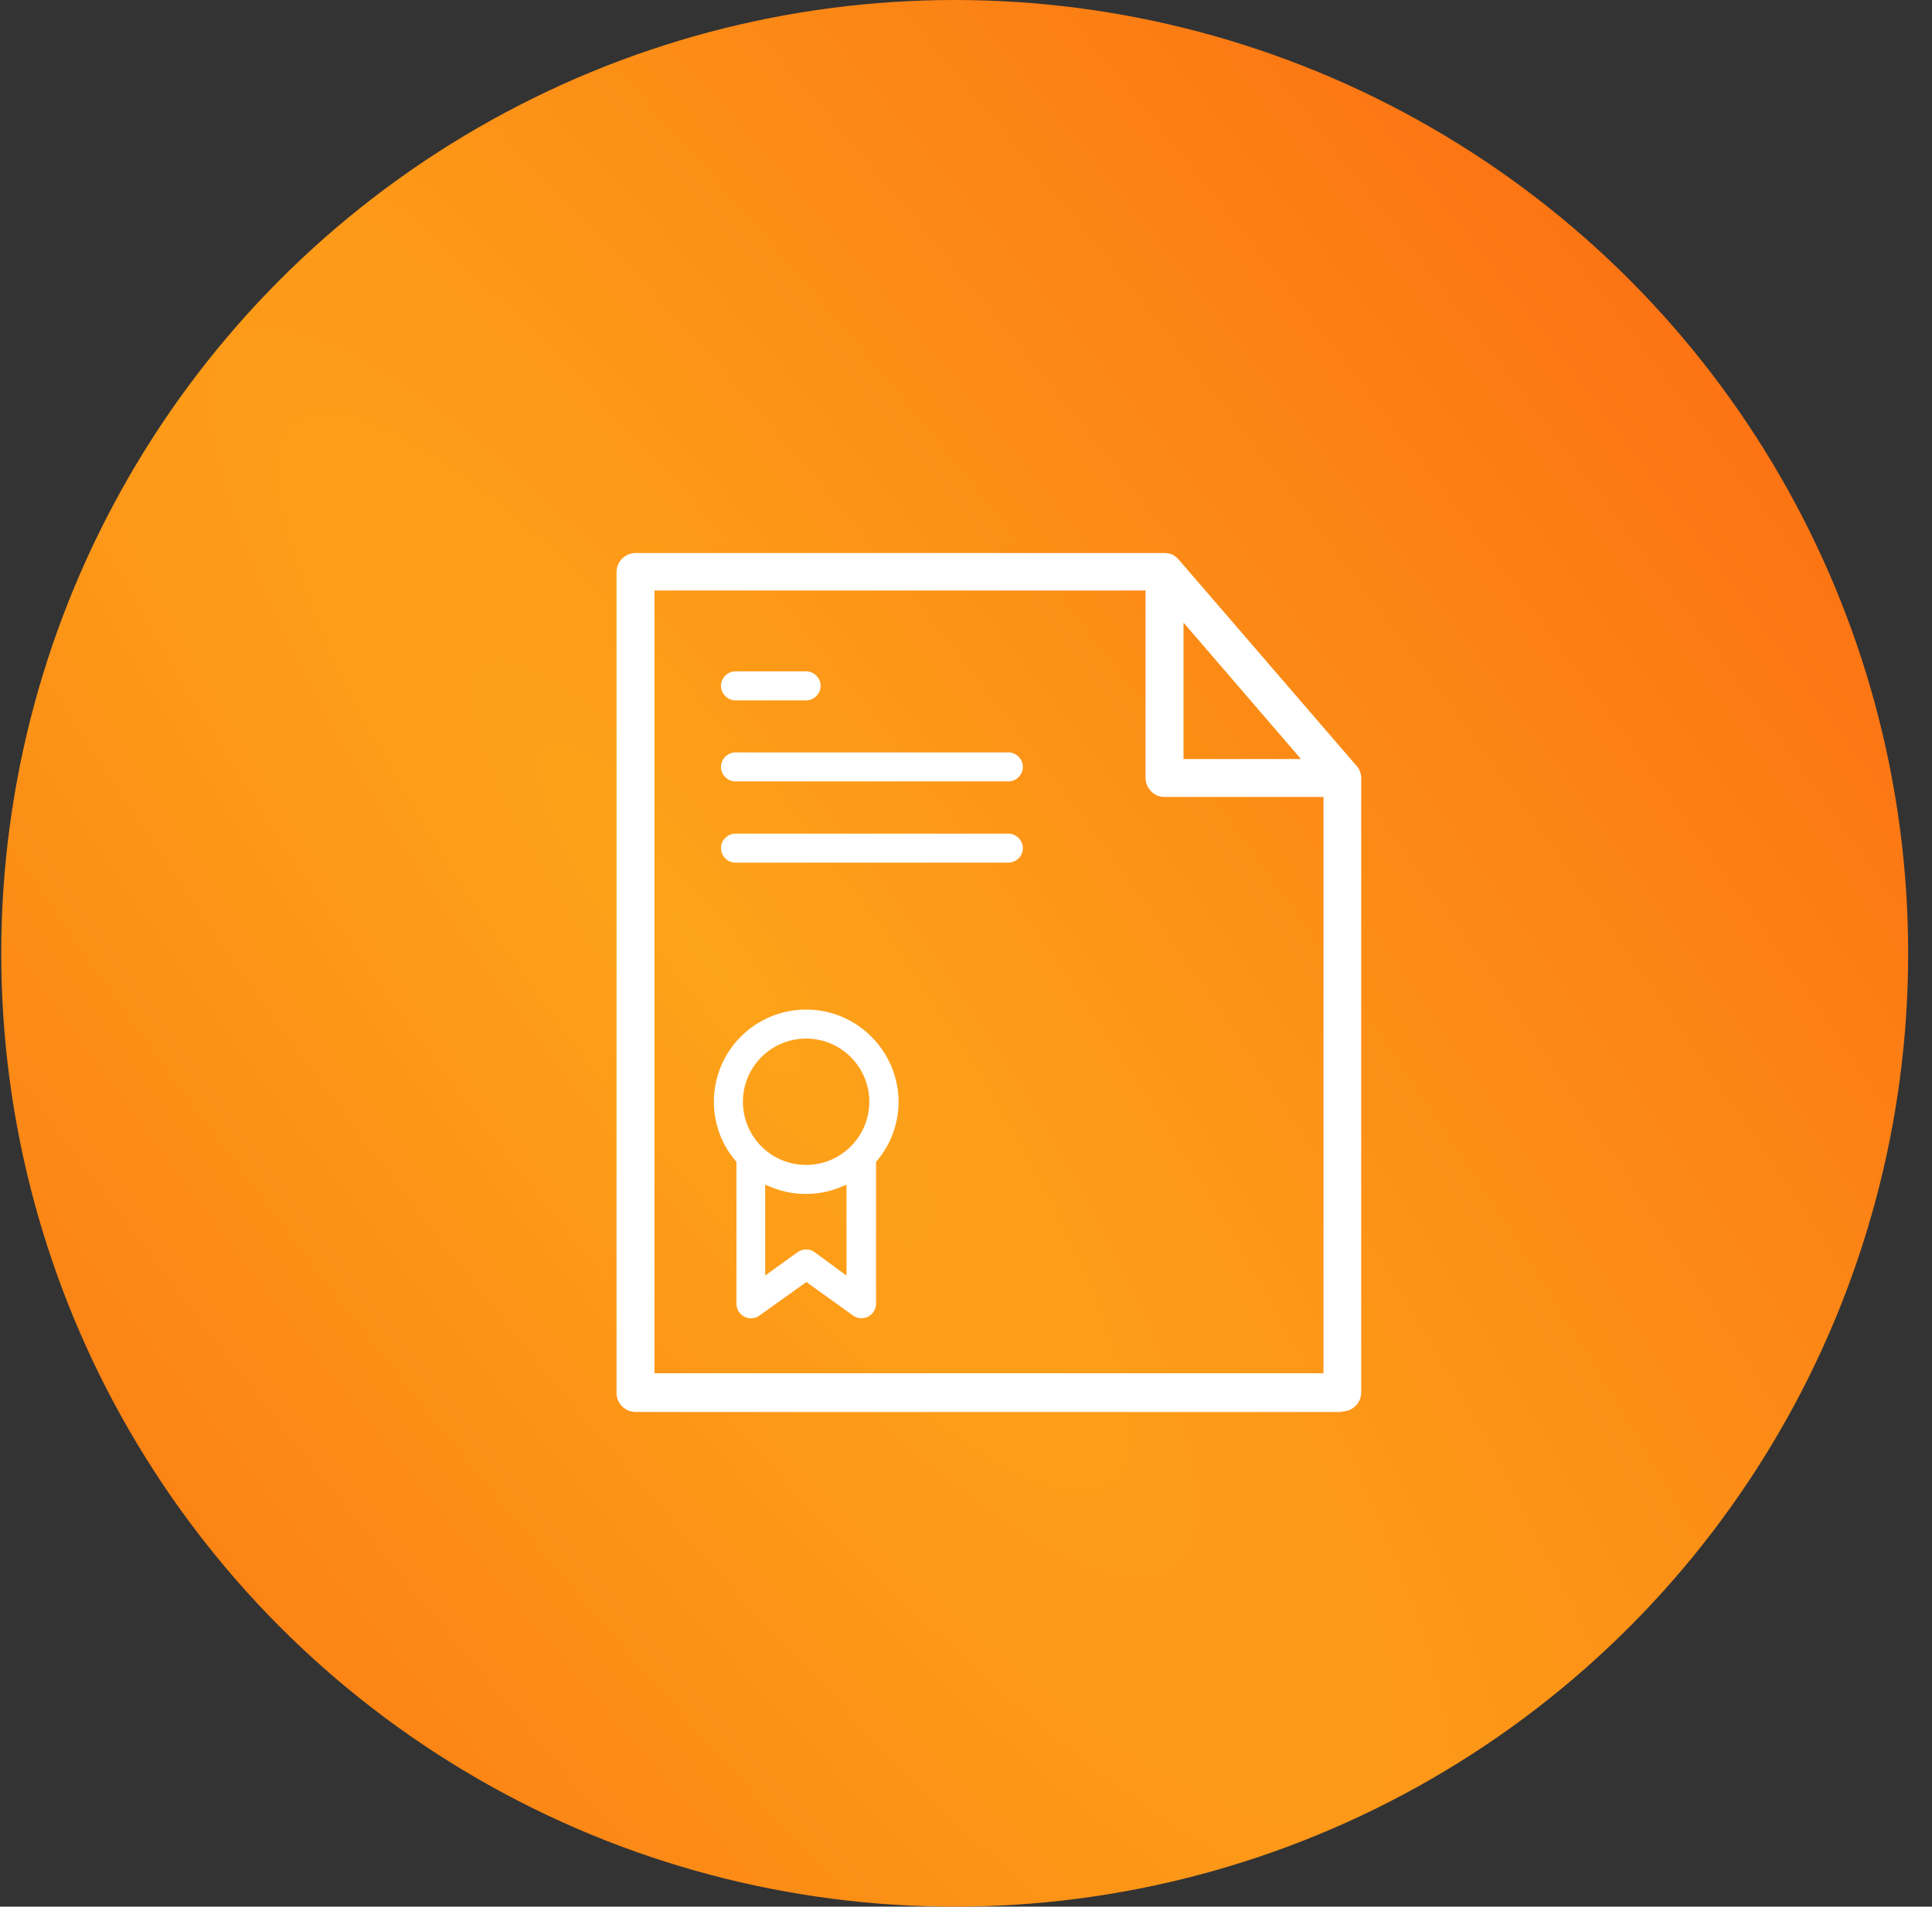
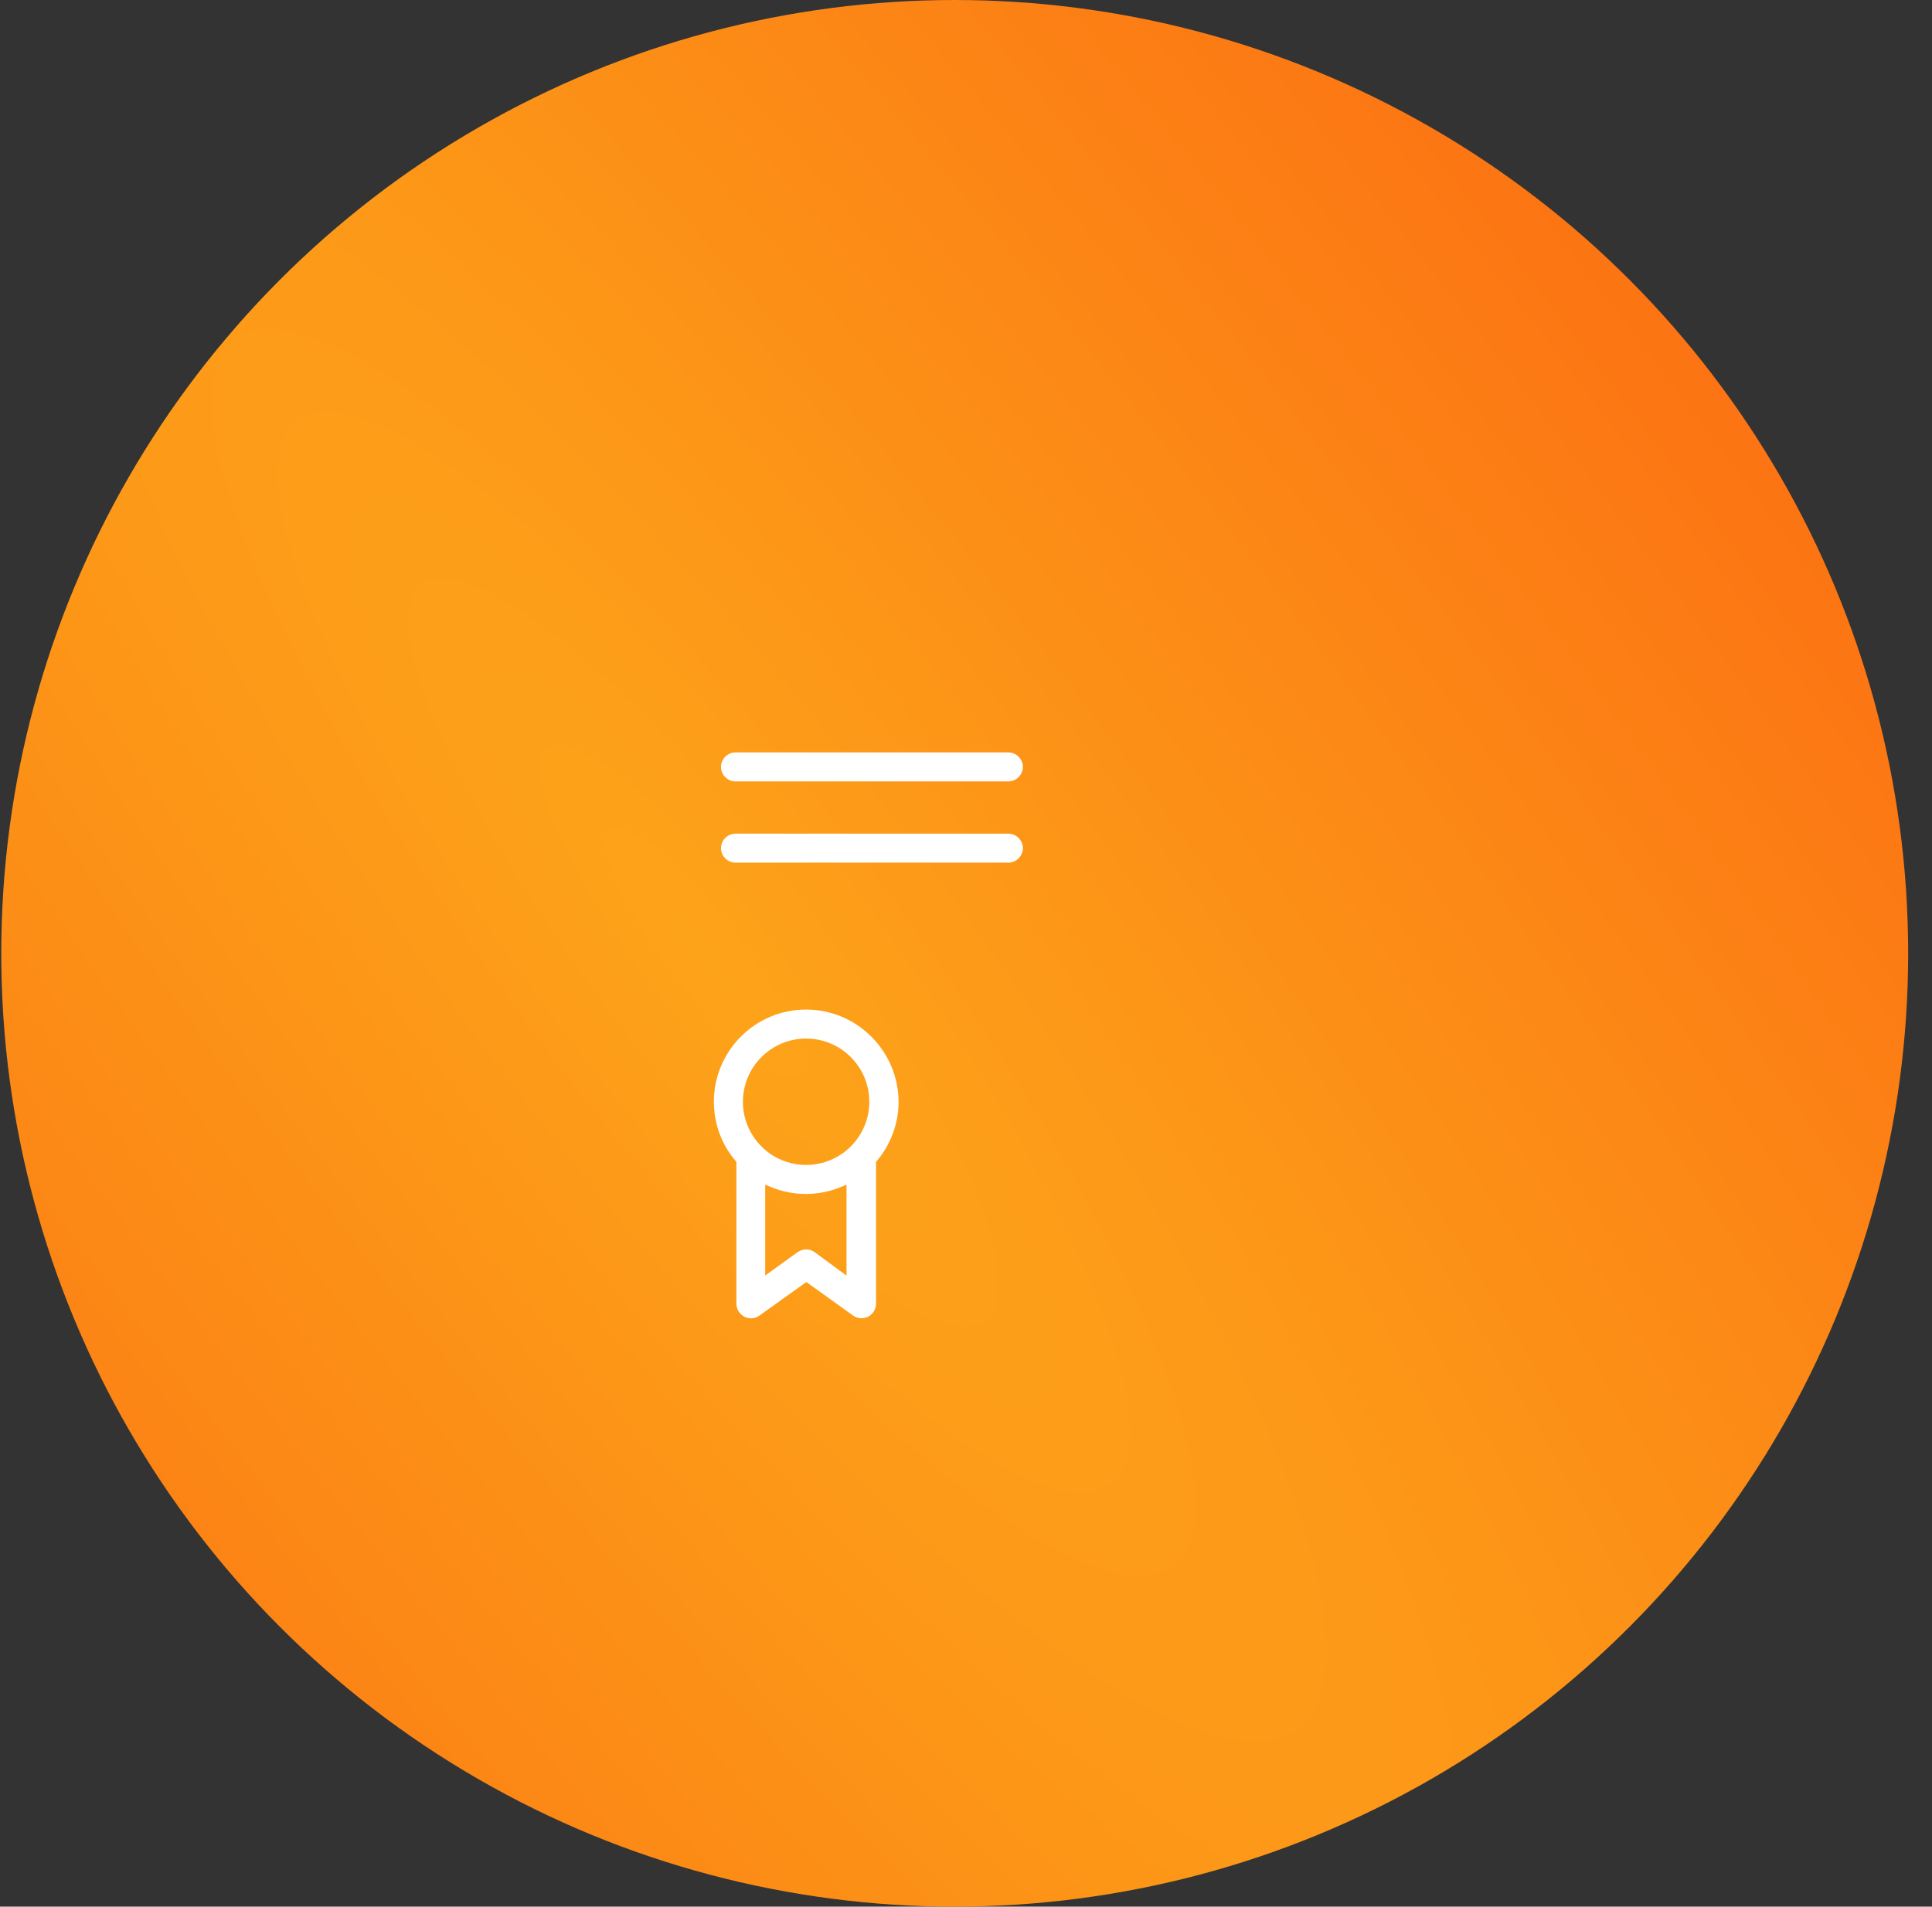
<svg xmlns="http://www.w3.org/2000/svg" width="77" height="76" viewBox="0 0 77 76" fill="none">
  <rect x="0" y="0" width="77" height="76" fill="#333333" stroke="none" />
  <circle cx="38.05" cy="38" r="38" fill="url(#paint0_radial_254_444)" />
-   <path d="M53.494 56.262C53.908 56.262 54.251 55.919 54.251 55.505V31.062C54.251 31.052 54.251 31.032 54.251 31.022C54.251 30.82 54.17 30.628 54.039 30.497L46.987 22.316L46.977 22.306C46.977 22.306 46.977 22.306 46.967 22.296C46.947 22.265 46.917 22.245 46.897 22.225C46.897 22.225 46.897 22.225 46.886 22.215C46.856 22.195 46.836 22.175 46.806 22.154L46.796 22.144C46.735 22.104 46.675 22.084 46.604 22.064H46.594C46.533 22.053 46.473 22.044 46.412 22.044H25.329C24.915 22.044 24.572 22.386 24.572 22.8V55.525C24.572 55.939 24.915 56.282 25.329 56.282H53.494V56.262ZM47.169 24.818L51.85 30.255H47.169V24.818ZM26.085 23.537H45.656V31.012C45.656 31.425 45.999 31.768 46.412 31.768H52.748V54.738H26.085V23.537Z" fill="white" />
  <path fill-rule="evenodd" clip-rule="evenodd" d="M29.35 51.967V46.313L29.308 46.263C28.77 45.629 28.452 44.812 28.452 43.917C28.452 41.887 30.097 40.242 32.128 40.242C34.157 40.242 35.803 41.896 35.813 43.917C35.813 44.811 35.486 45.629 34.957 46.264L34.915 46.314V51.967C34.915 52.18 34.794 52.381 34.602 52.483C34.51 52.524 34.425 52.546 34.337 52.546C34.214 52.546 34.099 52.508 33.996 52.437L32.138 51.102L30.269 52.438L30.267 52.439C30.09 52.569 29.861 52.585 29.668 52.485C29.473 52.384 29.35 52.182 29.35 51.967ZM29.609 43.917C29.609 44.601 29.881 45.22 30.326 45.676L30.337 45.687C30.793 46.154 31.434 46.435 32.128 46.435C33.517 46.435 34.646 45.306 34.646 43.917C34.646 42.527 33.517 41.398 32.128 41.398C30.738 41.398 29.609 42.527 29.609 43.917ZM30.497 50.842L31.786 49.914C31.998 49.765 32.268 49.767 32.466 49.912L33.738 50.846V47.223L33.493 47.323C33.07 47.496 32.608 47.592 32.118 47.592C31.637 47.592 31.165 47.496 30.742 47.323L30.497 47.223V50.842Z" fill="white" />
-   <path fill-rule="evenodd" clip-rule="evenodd" d="M32.128 27.918H29.313C28.998 27.918 28.735 27.654 28.735 27.339C28.735 27.024 28.998 26.761 29.313 26.761H32.128C32.443 26.761 32.706 27.024 32.706 27.339C32.706 27.654 32.443 27.918 32.128 27.918Z" fill="white" />
  <path fill-rule="evenodd" clip-rule="evenodd" d="M29.313 29.991H40.188C40.503 29.991 40.767 30.255 40.767 30.57C40.767 30.885 40.503 31.148 40.188 31.148H29.313C28.998 31.148 28.735 30.885 28.735 30.57C28.735 30.255 28.998 29.991 29.313 29.991Z" fill="white" />
  <path fill-rule="evenodd" clip-rule="evenodd" d="M29.313 33.23H40.188C40.503 33.23 40.767 33.493 40.767 33.808C40.767 34.123 40.503 34.386 40.188 34.386H29.313C28.998 34.386 28.735 34.123 28.735 33.808C28.735 33.493 28.998 33.23 29.313 33.23Z" fill="white" />
  <defs>
    <radialGradient id="paint0_radial_254_444" cx="0" cy="0" r="1" gradientUnits="userSpaceOnUse" gradientTransform="translate(28.018 38) rotate(-38.349) scale(61.246 249.919)">
      <stop stop-color="#FDA319" />
      <stop offset="1" stop-color="#FB6411" />
    </radialGradient>
  </defs>
</svg>